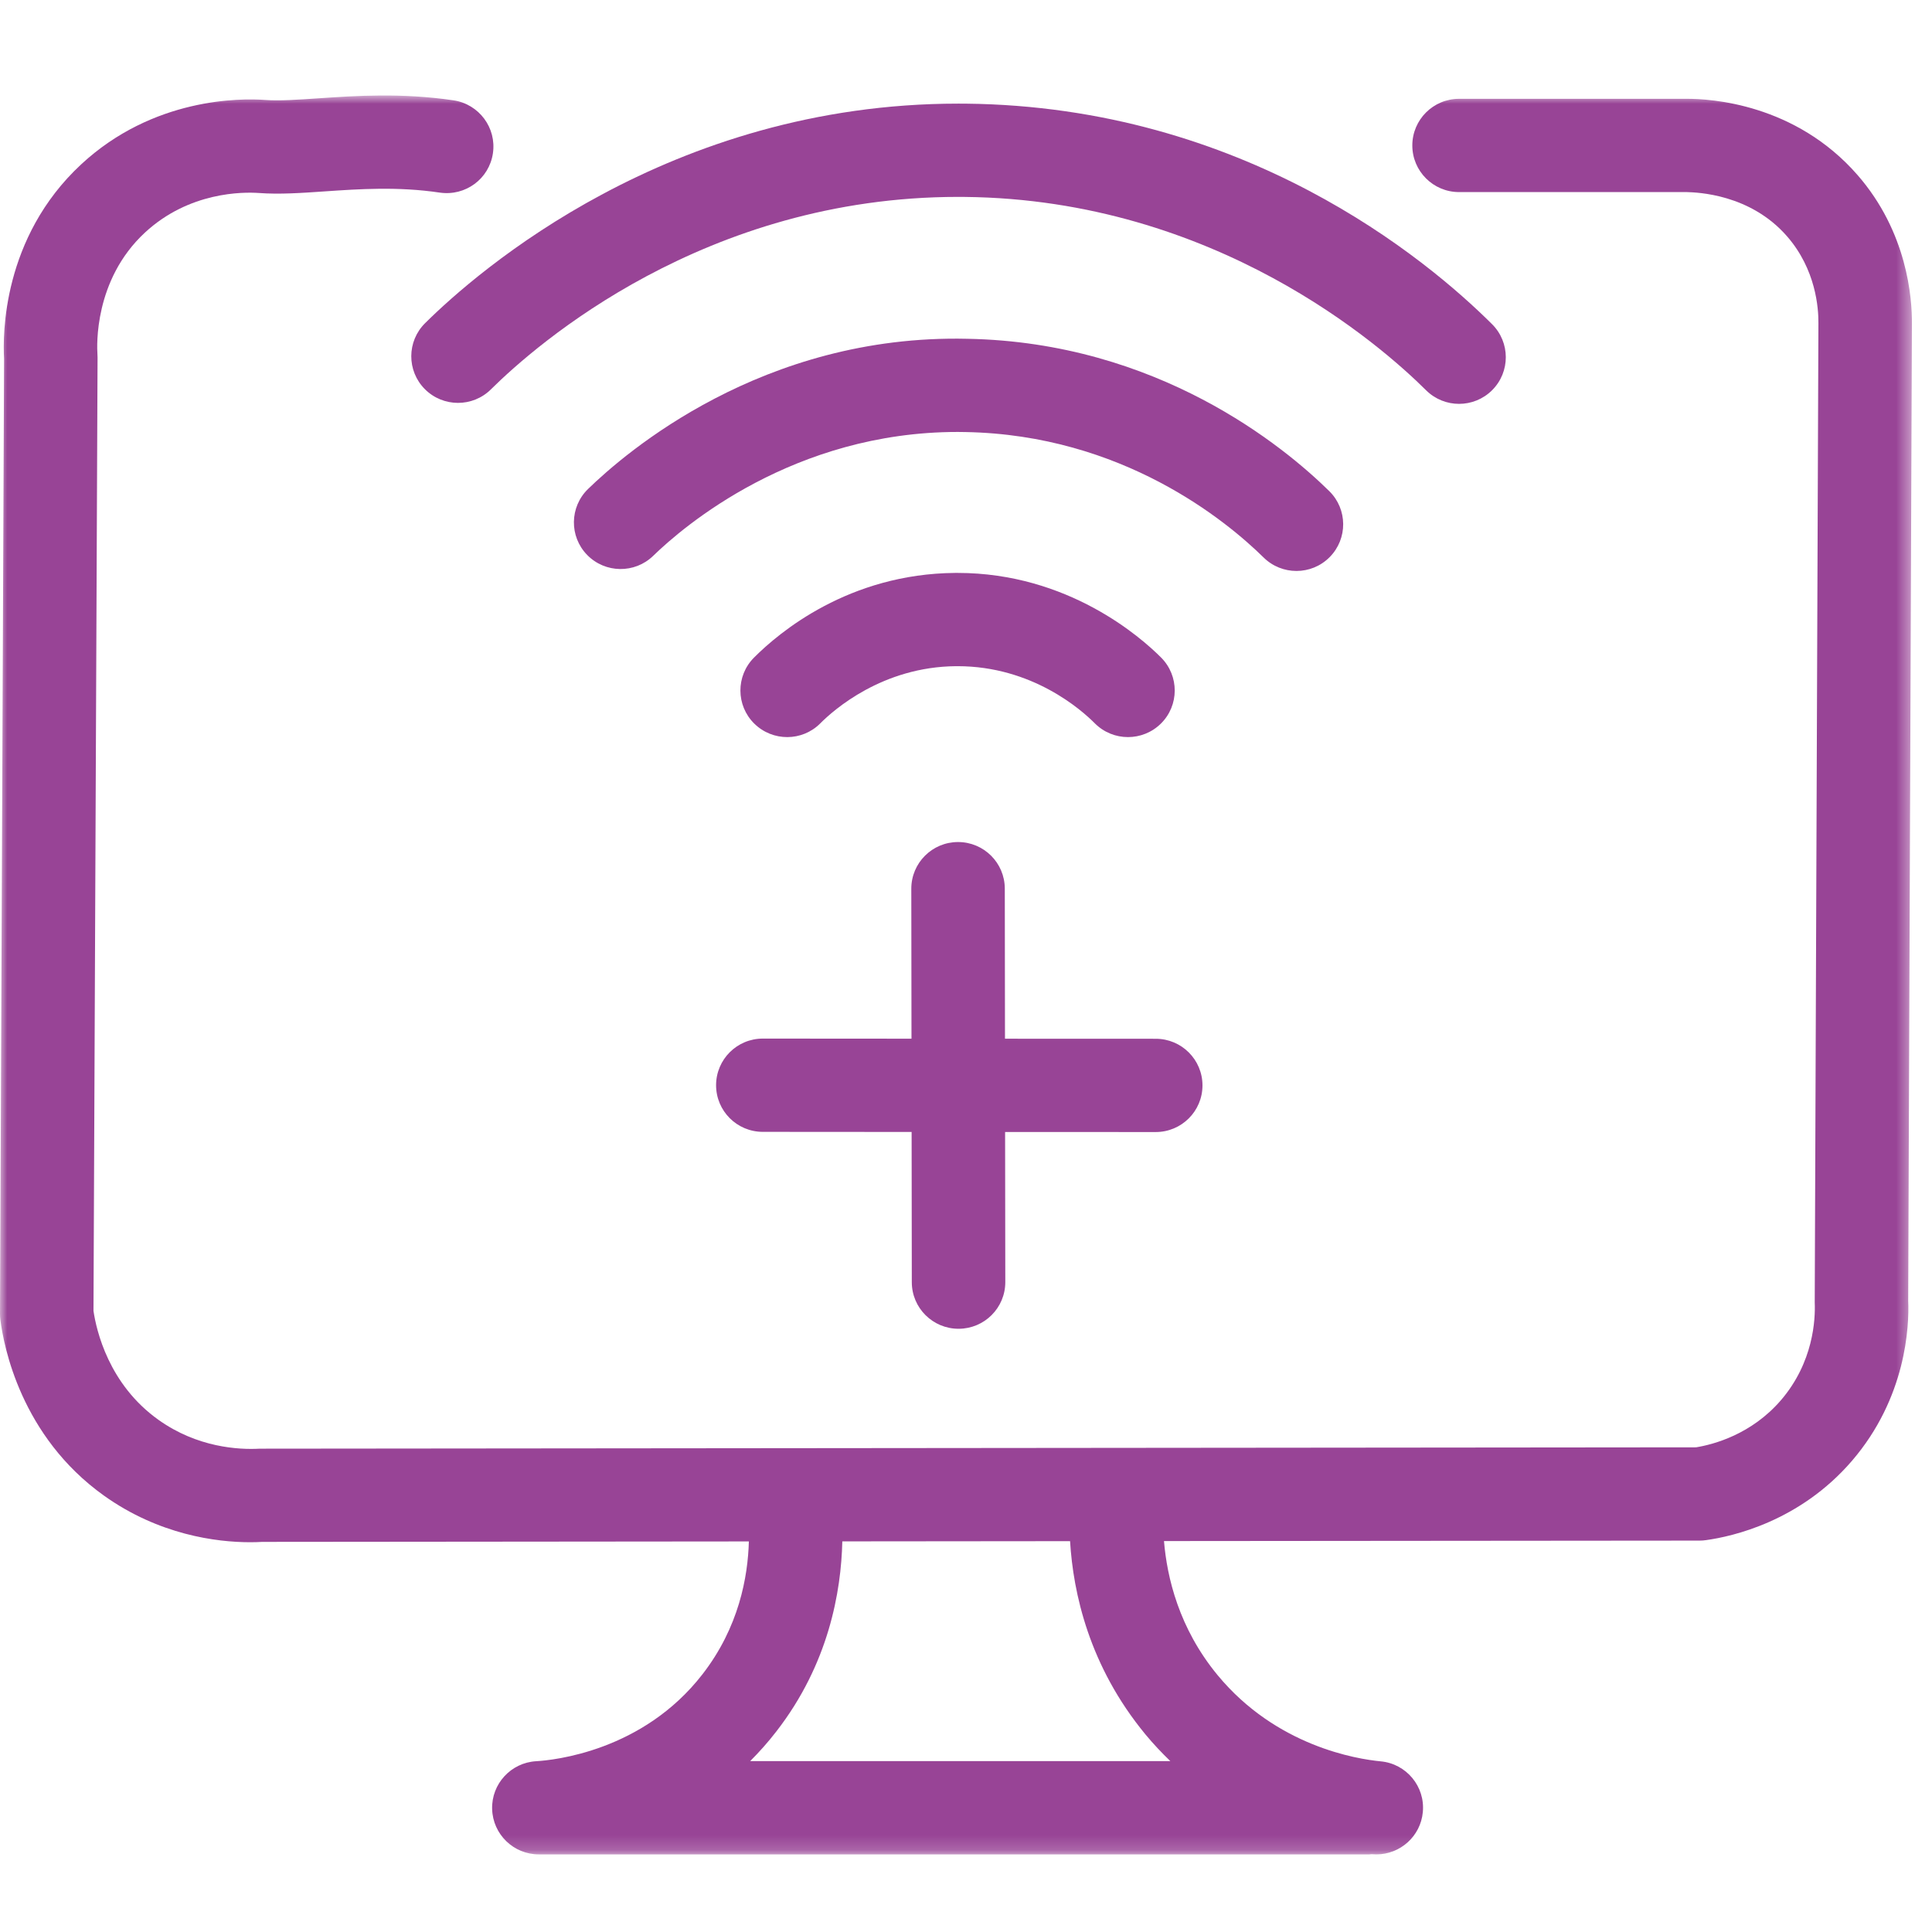
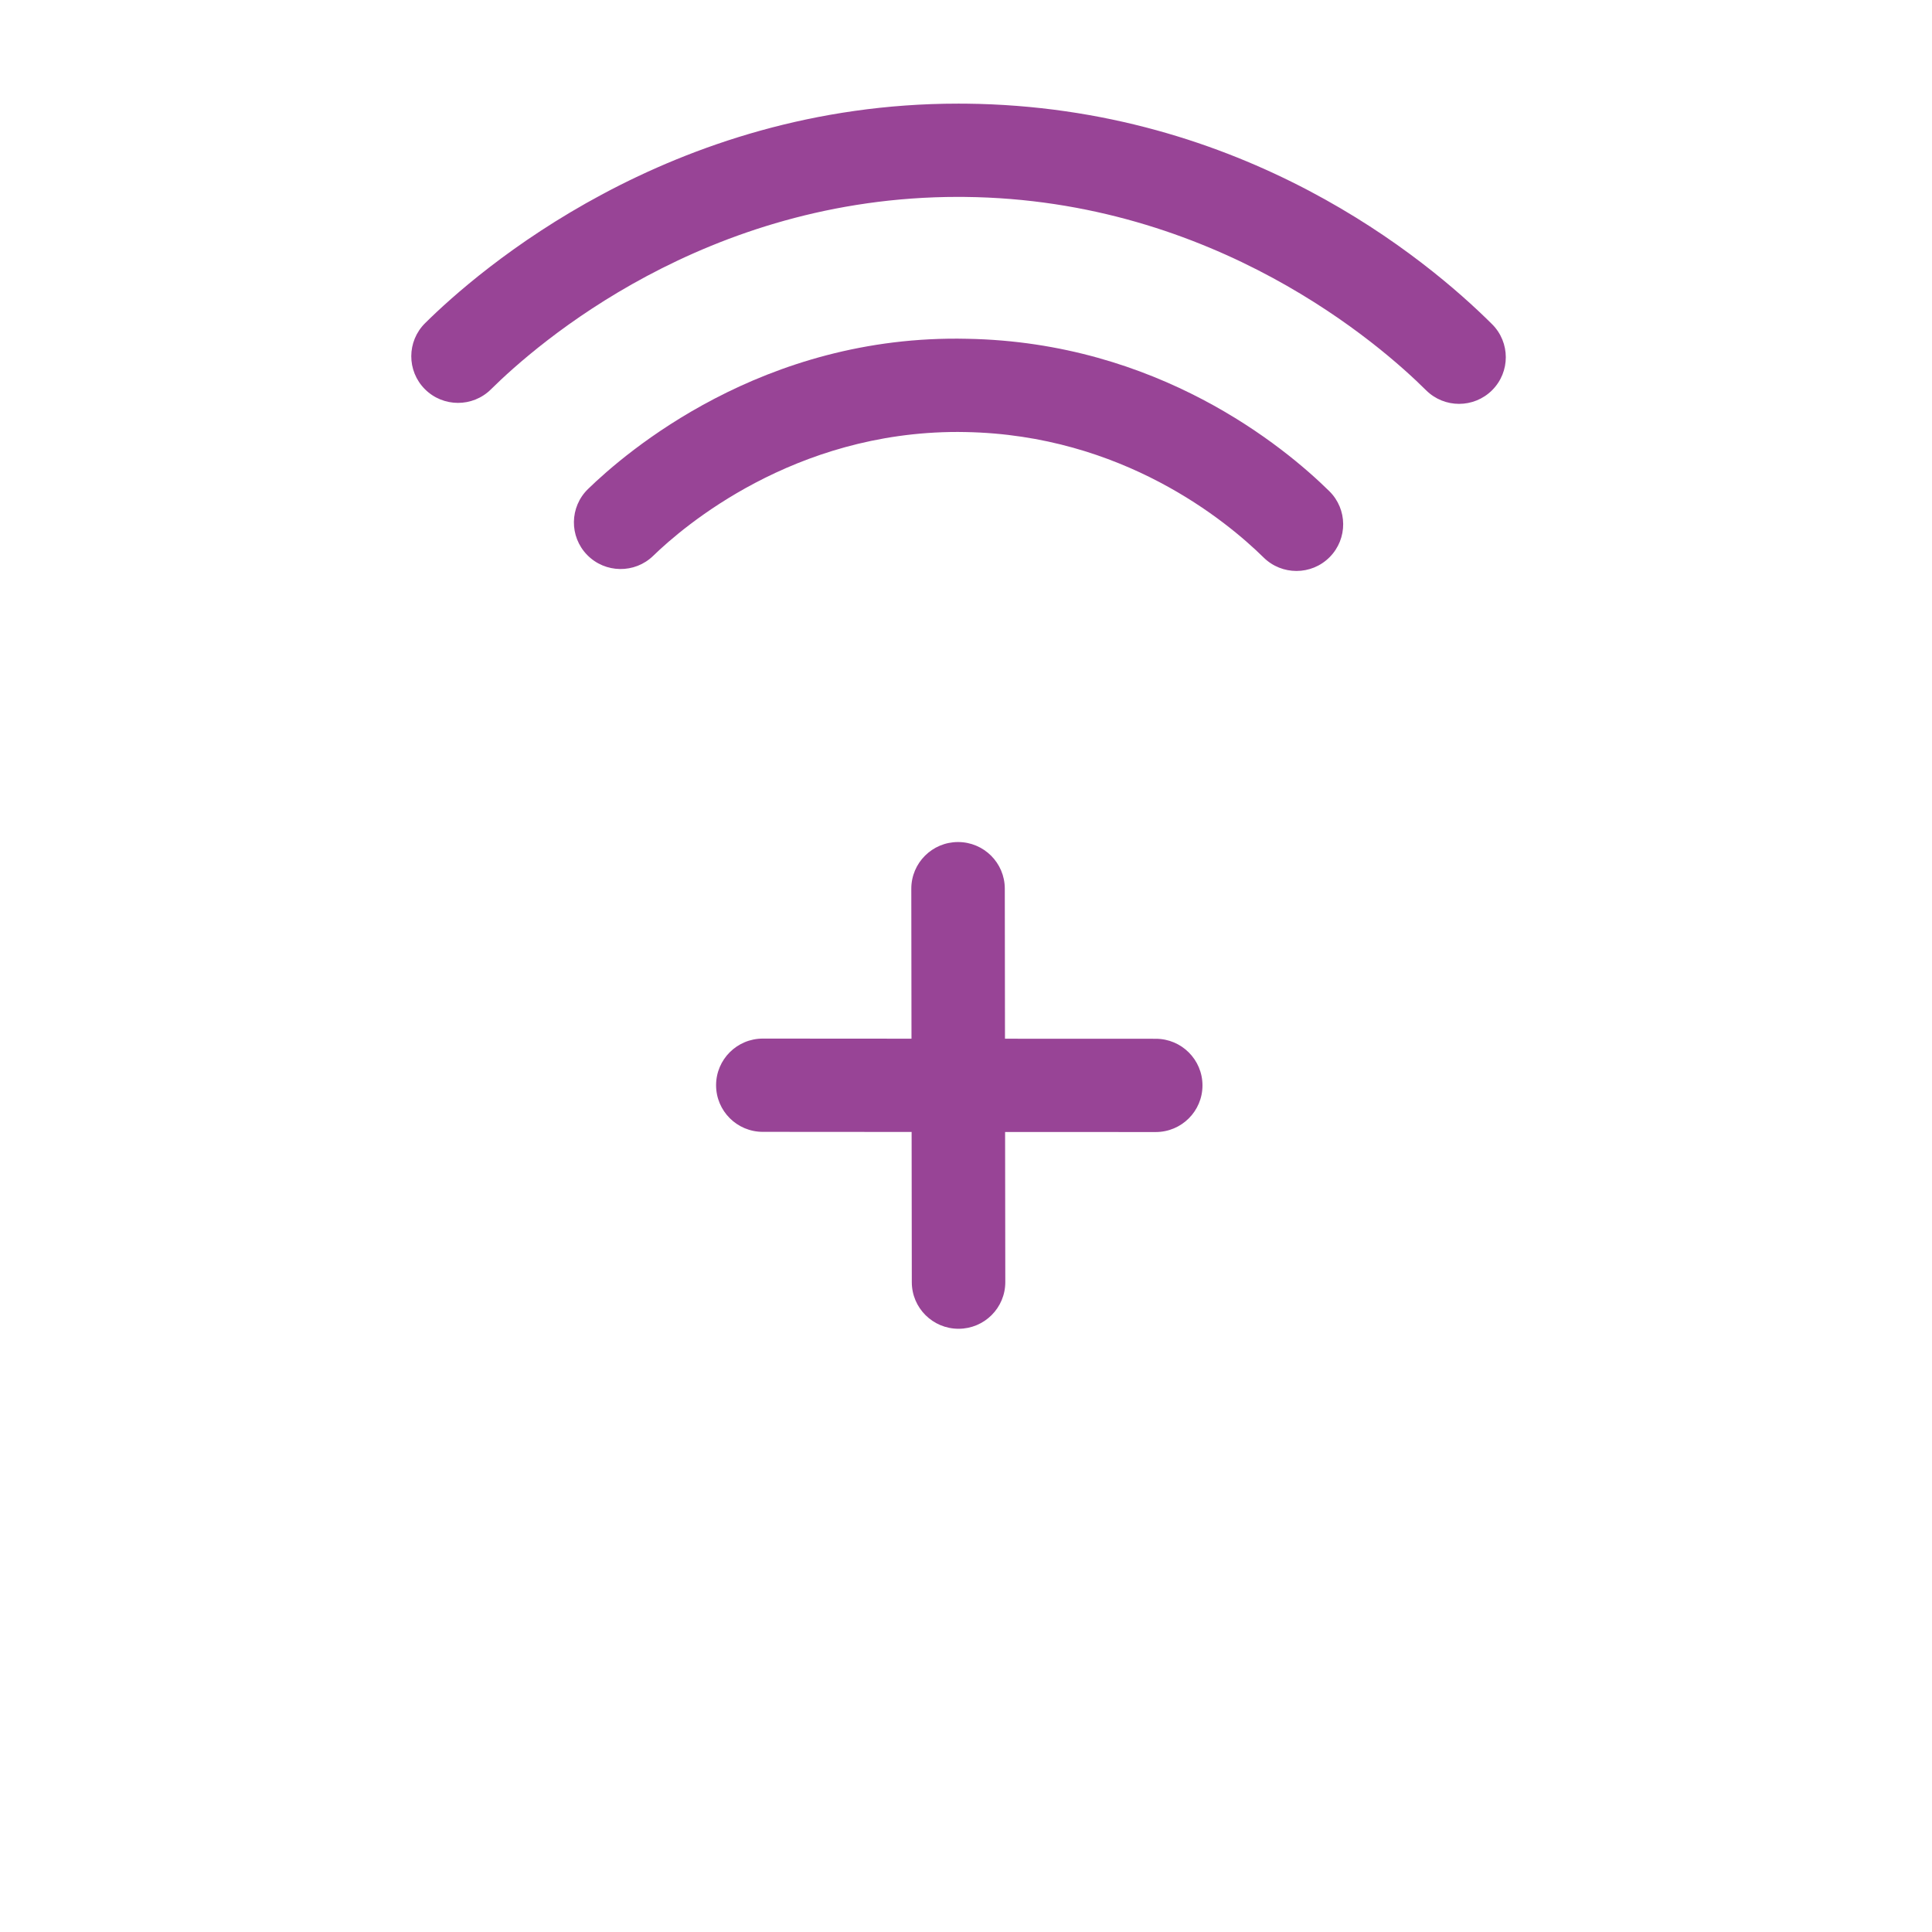
<svg xmlns="http://www.w3.org/2000/svg" xmlns:xlink="http://www.w3.org/1999/xlink" width="135px" height="135px" viewBox="0 0 135 135" version="1.1">
  <title>connectP135</title>
  <desc>Created with Sketch.</desc>
  <defs>
-     <polygon id="path-1" points="0 0.923 133.596 0.923 133.596 123.827 0 123.827" />
-   </defs>
+     </defs>
  <g id="connect" stroke="none" stroke-width="1" fill="none" fill-rule="evenodd">
    <g id="Group-12" transform="translate(0, 4.5)">
      <path d="M29.686,22.69 C30.956,23.966 33.027,23.974 34.305,22.706 C37.508,19.534 49.261,9.258 66.951,9.258 C67.11,9.258 67.267,9.258 67.421,9.261 C84.912,9.439 96.507,19.645 99.647,22.769 C100.285,23.403 101.119,23.72 101.953,23.72 C102.791,23.72 103.627,23.401 104.265,22.764 C105.539,21.489 105.537,19.427 104.261,18.154 C99.673,13.588 86.905,2.943 67.489,2.743 C67.308,2.741 67.132,2.741 66.953,2.741 C46.768,2.741 33.355,14.461 29.704,18.081 C28.424,19.349 28.415,21.413 29.686,22.69" id="Fill-1" fill="#984496" />
      <path d="M90.59,35.396 C91.435,35.396 92.276,35.073 92.916,34.425 C94.181,33.143 94.168,31.08 92.883,29.817 C89.711,26.698 80.897,19.414 67.584,19.173 C53.267,18.847 43.689,27.141 41.089,29.67 C39.798,30.925 39.769,32.989 41.028,34.277 C42.287,35.566 44.355,35.592 45.646,34.336 C47.756,32.285 55.451,25.683 66.92,25.683 C67.1,25.683 67.283,25.686 67.464,25.69 C78.421,25.888 85.685,31.888 88.298,34.458 C88.933,35.083 89.761,35.396 90.59,35.396" id="Fill-3" fill="#984496" />
-       <path d="M57.321,46.043 C58.242,45.117 61.648,42.091 66.801,42.05 C66.838,42.05 66.876,42.05 66.91,42.05 C72.123,42.05 75.566,45.1 76.5,46.043 C77.14,46.684 77.978,47.005 78.819,47.005 C79.65,47.005 80.482,46.69 81.12,46.06 C82.401,44.794 82.407,42.73 81.138,41.452 C79.751,40.058 74.649,35.533 66.91,35.533 C66.856,35.533 66.801,35.533 66.749,35.533 C59.309,35.591 54.436,39.693 52.685,41.452 C51.414,42.73 51.422,44.794 52.703,46.06 C53.987,47.327 56.054,47.32 57.321,46.043" id="Fill-5" fill="#984496" />
      <path d="M80.758,74.602 C82.561,74.602 84.024,73.145 84.024,71.344 C84.024,69.545 82.563,68.085 80.76,68.085 L70.224,68.081 L70.211,57.592 C70.208,55.794 68.747,54.338 66.945,54.338 L66.94,54.338 C65.137,54.34 63.676,55.8 63.678,57.601 L63.691,68.079 L53.305,68.072 L53.303,68.072 C51.498,68.072 50.037,69.53 50.037,71.331 C50.037,73.13 51.498,74.589 53.301,74.589 L63.7,74.596 L63.713,85.095 C63.715,86.894 65.176,88.349 66.979,88.349 L66.984,88.349 C68.787,88.347 70.248,86.887 70.246,85.086 L70.232,74.598 L80.756,74.602 L80.758,74.602 Z" id="Fill-7" fill="#984496" />
      <g id="Group-11" transform="translate(0, 1.25)">
        <mask id="mask-2" fill="white">
          <use xlink:href="#path-1" />
        </mask>
        <g id="Clip-10" />
        <path d="M80.041,115.446 C80.603,116.126 81.185,116.736 81.777,117.309 L52.419,117.309 C53.05,116.679 53.666,115.989 54.252,115.23 C57.908,110.519 58.779,105.448 58.857,101.955 L74.772,101.94 C74.988,105.539 76.096,110.668 80.041,115.446 L80.041,115.446 Z M133.596,16.894 C133.615,15.095 133.282,10.481 129.8,6.484 C125.447,1.489 119.52,1.146 117.852,1.155 L101.953,1.155 C100.15,1.155 98.687,2.613 98.687,4.413 C98.687,6.212 100.15,7.672 101.953,7.672 L117.876,7.672 C118.584,7.698 122.283,7.794 124.87,10.761 C126.884,13.071 127.074,15.771 127.063,16.846 L126.806,85.266 C126.856,86.435 126.723,89.435 124.448,92.086 C122.384,94.484 119.742,95.181 118.516,95.383 L55.585,95.442 C55.572,95.442 55.561,95.442 55.548,95.442 L18.153,95.477 C16.674,95.559 13.787,95.401 11.065,93.456 C7.592,90.978 6.734,87.215 6.532,85.846 L6.817,19.225 C6.817,19.145 6.815,19.062 6.808,18.982 C6.774,18.462 6.551,13.822 10.12,10.509 C13.219,7.631 17.001,7.661 18.076,7.735 C19.531,7.844 21.07,7.735 22.708,7.622 C25.092,7.459 27.792,7.272 30.732,7.709 C32.532,7.968 34.179,6.744 34.442,4.965 C34.708,3.184 33.475,1.529 31.692,1.261 C28.056,0.725 24.842,0.942 22.262,1.12 C20.796,1.22 19.533,1.307 18.542,1.235 C16.805,1.107 10.702,1.064 5.667,5.739 C0.165,10.85 0.189,17.665 0.285,19.31 L-0,86.046 C-0,86.185 0.008,86.324 0.026,86.463 C0.254,88.297 1.454,94.608 7.263,98.757 C11.102,101.496 15.111,102.014 17.482,102.014 C17.793,102.014 18.079,102.005 18.329,101.99 L52.327,101.959 C52.26,104.431 51.637,107.953 49.085,111.242 C44.911,116.627 38.673,117.246 37.464,117.316 C35.701,117.418 34.337,118.9 34.388,120.662 C34.44,122.426 35.886,123.827 37.651,123.827 L95.684,123.827 C95.739,123.827 95.789,123.814 95.843,123.812 C95.85,123.812 95.858,123.814 95.865,123.814 C95.967,123.822 96.072,123.827 96.174,123.827 C97.84,123.827 99.264,122.562 99.421,120.874 C99.593,119.082 98.271,117.492 96.477,117.325 C94.844,117.17 89.2,116.286 85.08,111.301 C82.369,108.018 81.544,104.453 81.335,101.933 L118.763,101.901 C118.913,101.901 119.061,101.89 119.209,101.868 C121.062,101.612 125.765,100.56 129.406,96.328 C133.197,91.918 133.414,86.933 133.336,85.143 L133.596,16.894 Z" id="Fill-9" fill="#984496" mask="url(#mask-2)" />
      </g>
    </g>
  </g>
</svg>